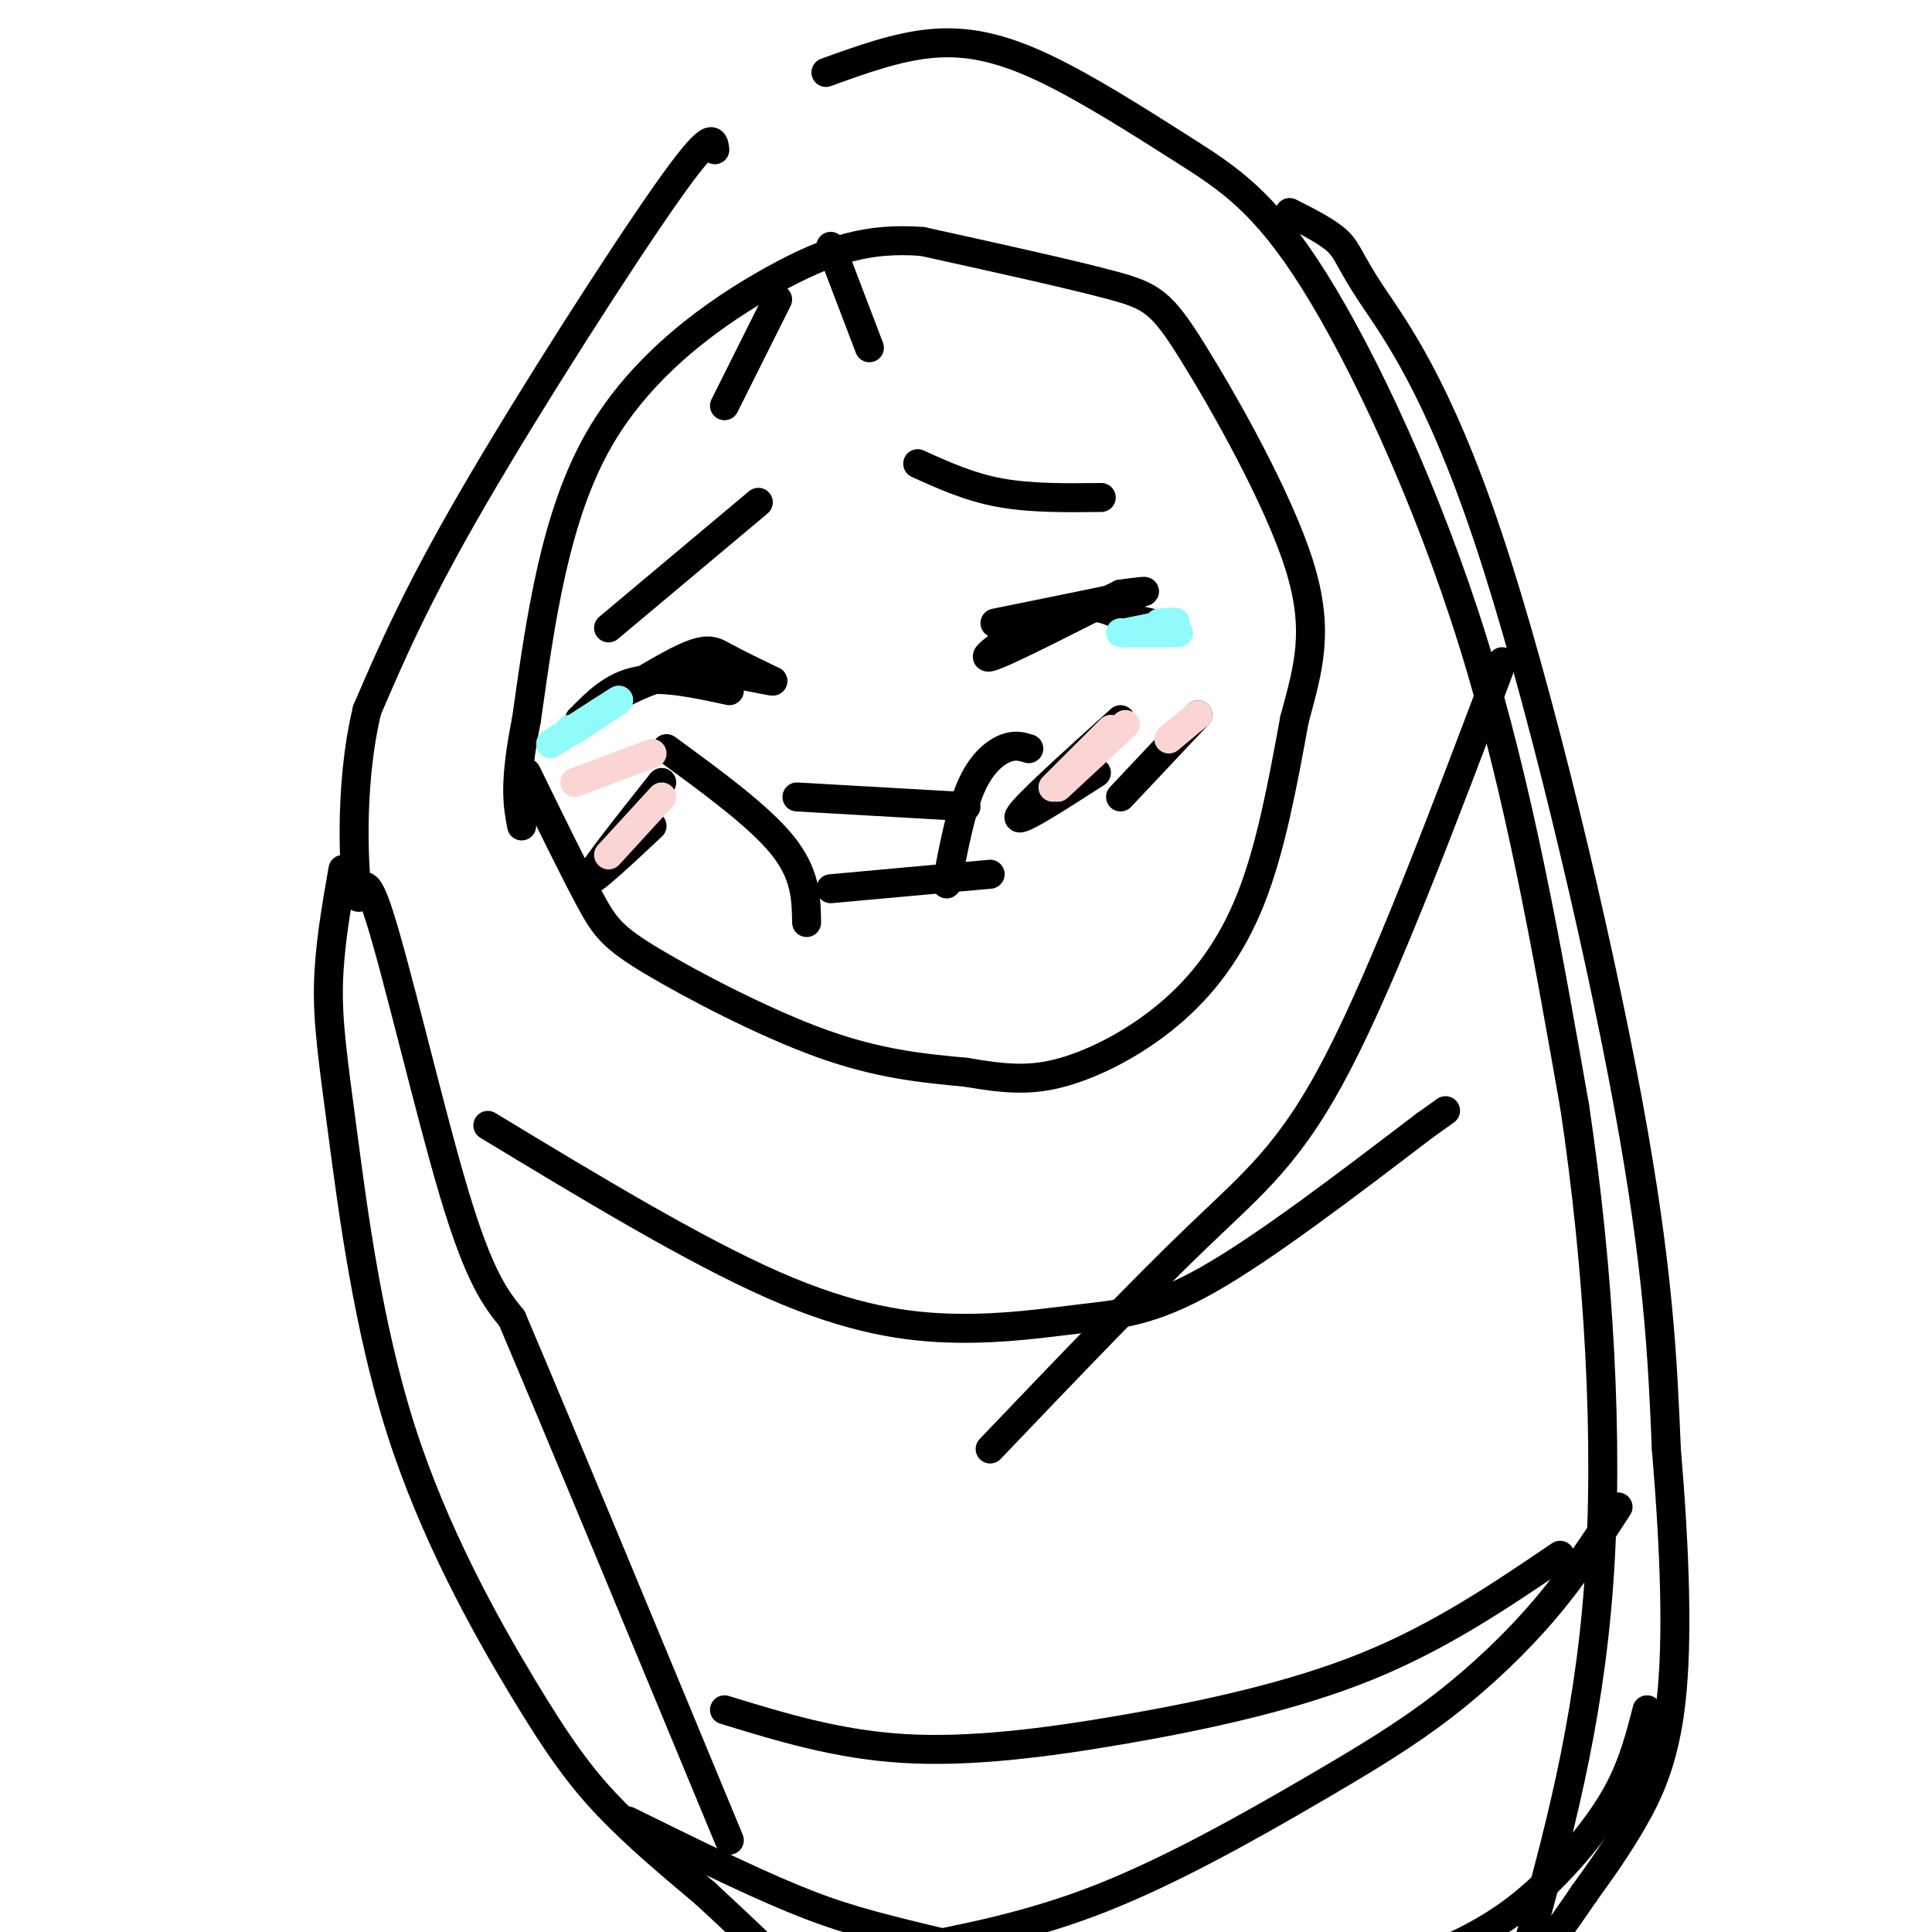
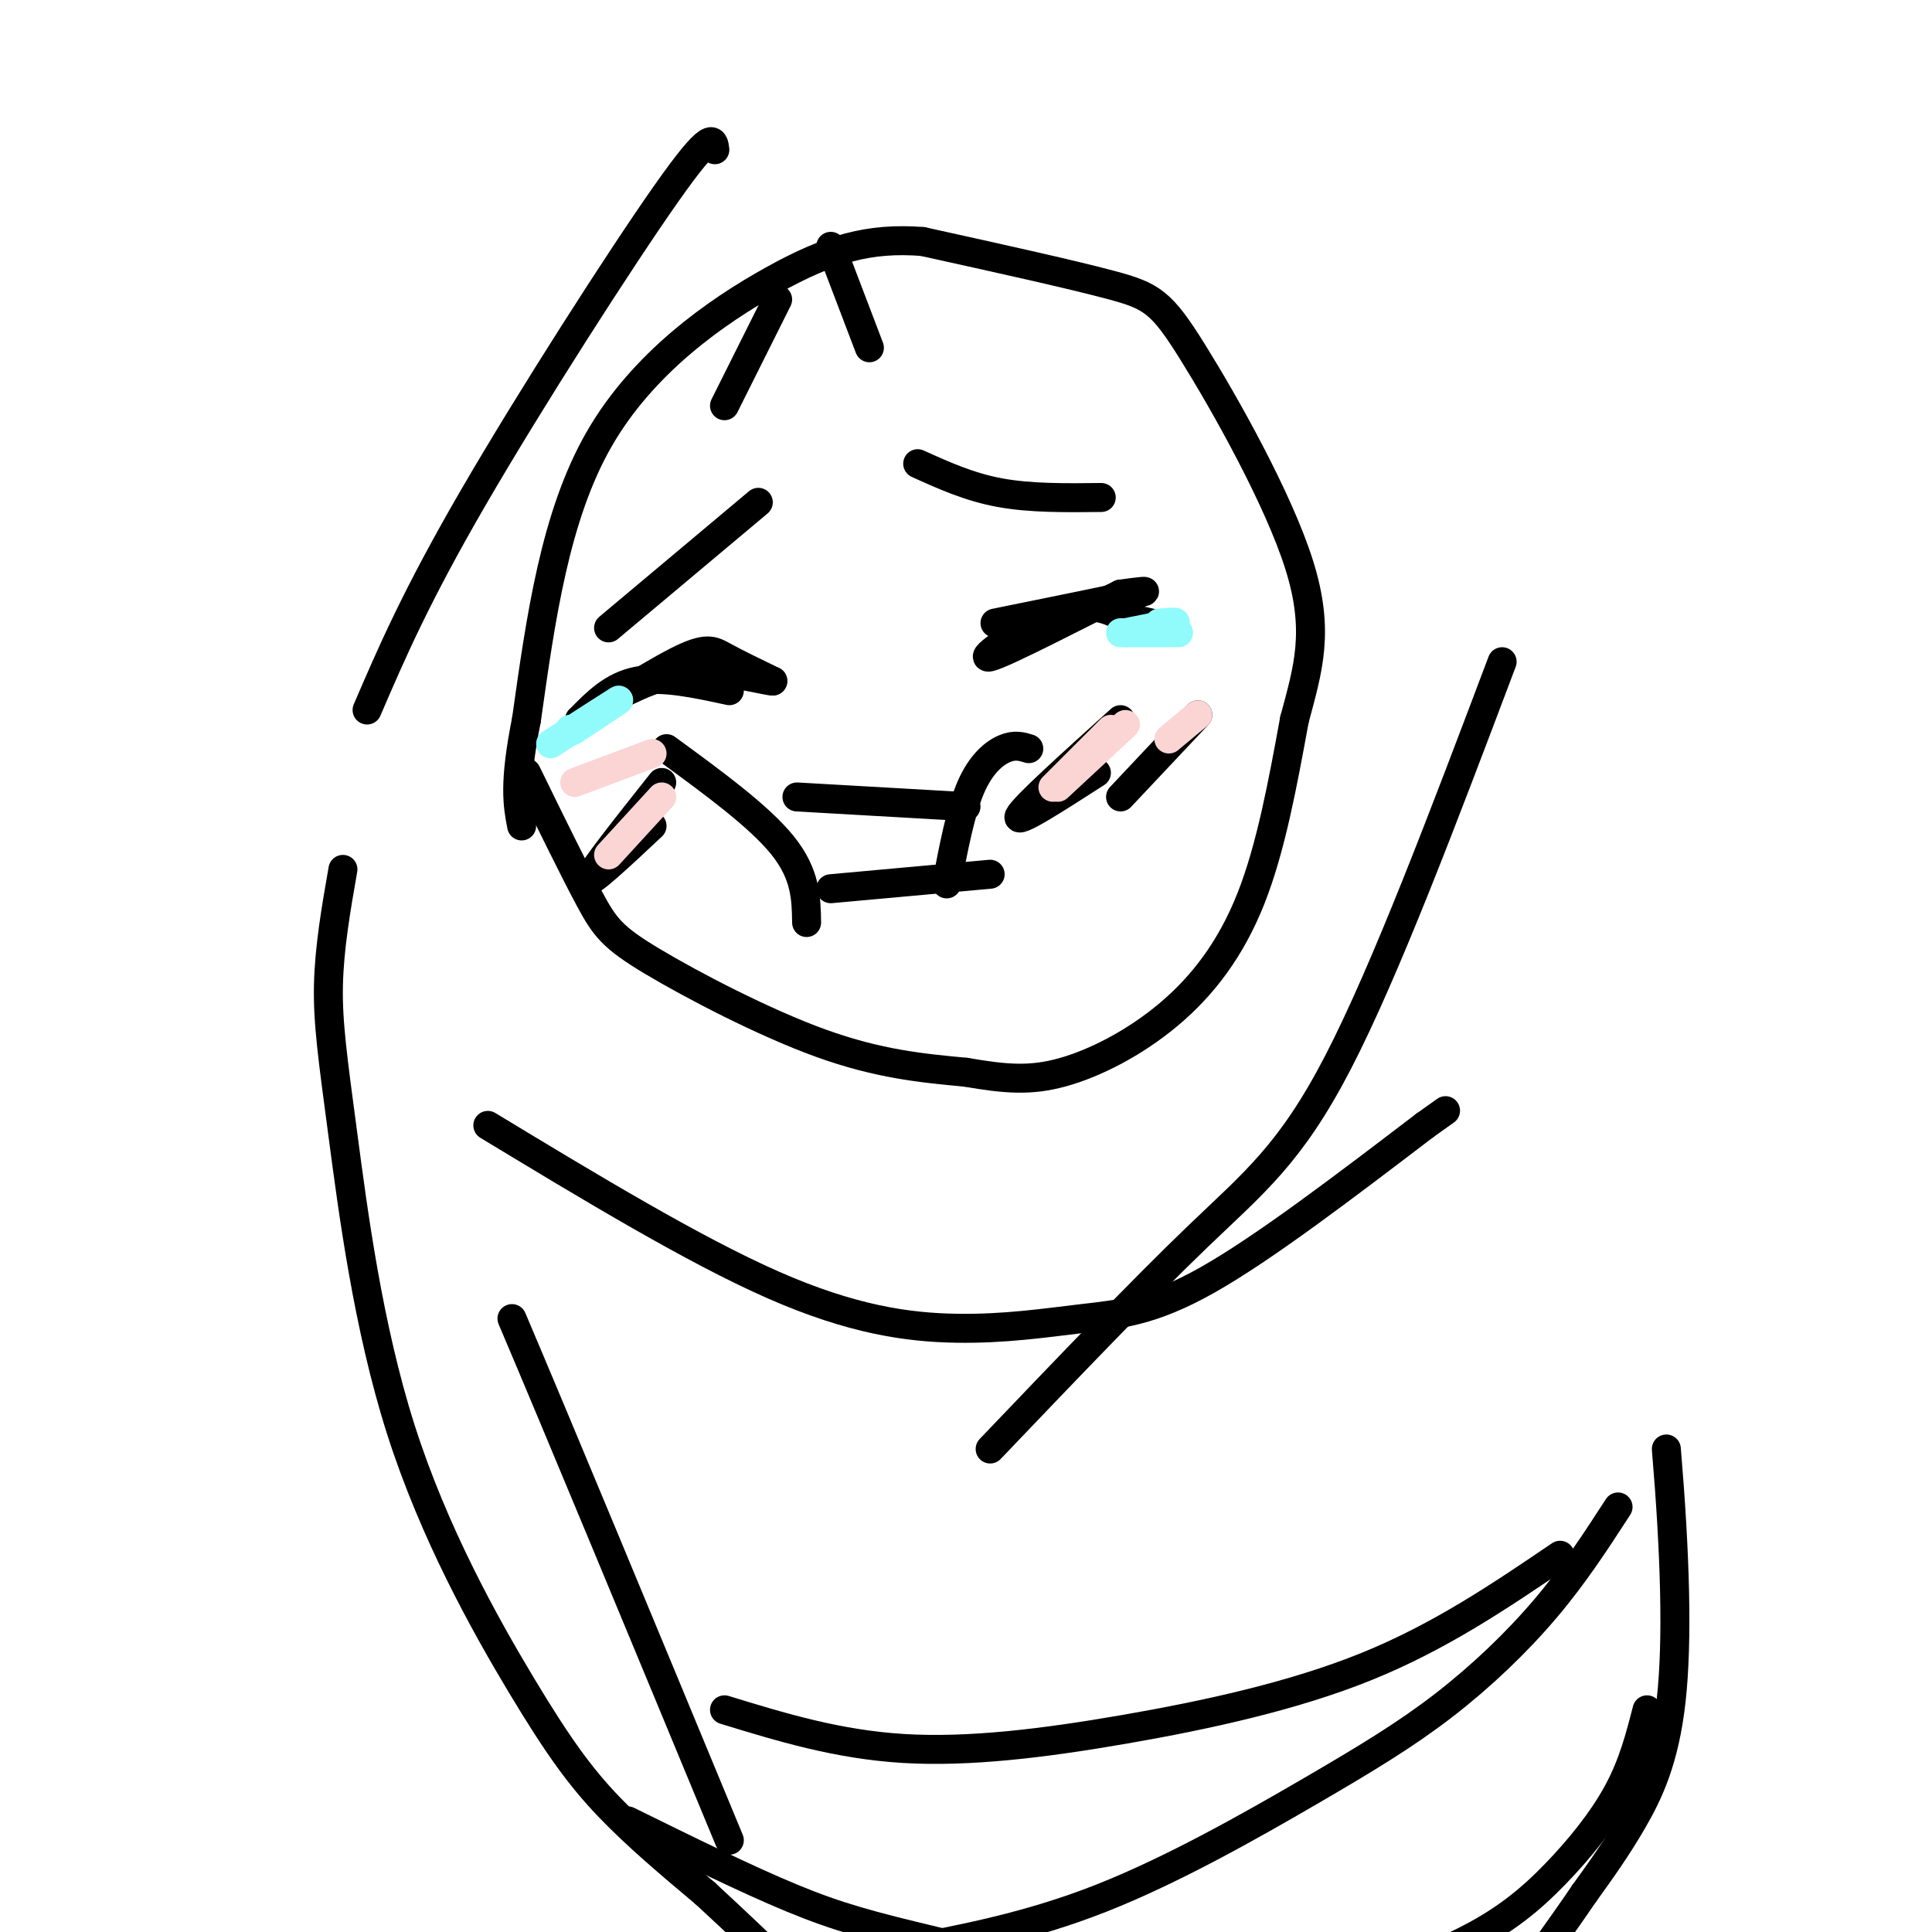
<svg xmlns="http://www.w3.org/2000/svg" viewBox="0 0 400 400" version="1.1">
  <g fill="none" stroke="rgb(0,0,0)" stroke-width="6" stroke-linecap="round" stroke-linejoin="round">
    <path d="M151,143c-6.917,-1.500 -13.833,-3.000 -19,-2c-5.167,1.000 -8.583,4.500 -12,8" />
    <path d="M120,149c2.190,-1.357 13.667,-8.750 20,-12c6.333,-3.250 7.524,-2.357 10,-1c2.476,1.357 6.238,3.179 10,5" />
    <path d="M160,141c-1.200,0.067 -9.200,-2.267 -16,-2c-6.800,0.267 -12.400,3.133 -18,6" />
    <path d="M206,129c12.333,-2.500 24.667,-5.000 29,-6c4.333,-1.000 0.667,-0.500 -3,0" />
    <path d="M232,123c-7.238,3.488 -23.833,12.208 -27,13c-3.167,0.792 7.095,-6.345 14,-9c6.905,-2.655 10.452,-0.827 14,1" />
    <path d="M233,128c3.833,0.500 6.417,1.250 9,2" />
    <path d="M213,155c-1.444,-0.444 -2.889,-0.889 -5,0c-2.111,0.889 -4.889,3.111 -7,8c-2.111,4.889 -3.556,12.444 -5,20" />
    <path d="M138,155c9.583,7.000 19.167,14.000 24,20c4.833,6.000 4.917,11.000 5,16" />
    <path d="M165,165c0.000,0.000 35.000,2.000 35,2" />
    <path d="M172,184c0.000,0.000 33.000,-3.000 33,-3" />
    <path d="M190,96c5.333,2.417 10.667,4.833 17,6c6.333,1.167 13.667,1.083 21,1" />
    <path d="M157,104c0.000,0.000 -31.000,26.000 -31,26" />
    <path d="M232,149c-10.083,9.083 -20.167,18.167 -21,20c-0.833,1.833 7.583,-3.583 16,-9" />
    <path d="M248,148c0.000,0.000 -16.000,17.000 -16,17" />
    <path d="M137,162c-7.333,9.250 -14.667,18.500 -15,20c-0.333,1.500 6.333,-4.750 13,-11" />
    <path d="M109,160c4.887,9.988 9.774,19.976 13,26c3.226,6.024 4.792,8.083 13,13c8.208,4.917 23.060,12.690 35,17c11.940,4.310 20.970,5.155 30,6" />
    <path d="M200,222c8.080,1.391 13.279,1.868 20,0c6.721,-1.868 14.963,-6.080 22,-12c7.037,-5.920 12.868,-13.549 17,-24c4.132,-10.451 6.566,-23.726 9,-37" />
    <path d="M268,149c2.805,-10.499 5.319,-18.247 1,-32c-4.319,-13.753 -15.470,-33.510 -22,-44c-6.530,-10.490 -8.437,-11.711 -17,-14c-8.563,-2.289 -23.781,-5.644 -39,-9" />
    <path d="M191,50c-11.083,-0.857 -19.292,1.500 -31,8c-11.708,6.500 -26.917,17.143 -36,33c-9.083,15.857 -12.042,36.929 -15,58" />
    <path d="M109,149c-2.667,13.333 -1.833,17.667 -1,22" />
    <path d="M148,31c-0.267,-2.222 -0.533,-4.444 -10,9c-9.467,13.444 -28.133,42.556 -40,63c-11.867,20.444 -16.933,32.222 -22,44" />
-     <path d="M76,147c-3.882,16.089 -2.587,34.313 -2,38c0.587,3.687 0.466,-7.161 4,3c3.534,10.161 10.724,41.332 16,59c5.276,17.668 8.638,21.834 12,26" />
    <path d="M106,273c9.500,22.333 27.250,65.167 45,108" />
    <path d="M71,180c-1.417,8.099 -2.833,16.198 -3,24c-0.167,7.802 0.917,15.306 3,31c2.083,15.694 5.167,39.578 12,61c6.833,21.422 17.417,40.383 25,53c7.583,12.617 12.167,18.891 18,25c5.833,6.109 12.917,12.055 20,18" />
    <path d="M146,392c6.333,5.833 12.167,11.417 18,17" />
-     <path d="M171,15c7.416,-2.686 14.832,-5.373 22,-6c7.168,-0.627 14.089,0.804 23,5c8.911,4.196 19.811,11.156 29,17c9.189,5.844 16.666,10.574 27,27c10.334,16.426 23.524,44.550 33,75c9.476,30.450 15.238,63.225 21,96" />
-     <path d="M326,229c5.044,33.556 7.156,69.444 5,99c-2.156,29.556 -8.578,52.778 -15,76" />
-     <path d="M267,44c3.943,1.987 7.885,3.974 10,6c2.115,2.026 2.402,4.089 7,11c4.598,6.911 13.507,18.668 24,50c10.493,31.332 22.569,82.238 29,117c6.431,34.762 7.215,53.381 8,72" />
    <path d="M345,300c1.821,21.595 2.375,39.583 1,52c-1.375,12.417 -4.679,19.262 -8,25c-3.321,5.738 -6.661,10.369 -10,15" />
    <path d="M328,392c-2.833,4.167 -4.917,7.083 -7,10" />
    <path d="M130,377c12.262,6.042 24.524,12.083 34,16c9.476,3.917 16.167,5.708 30,9c13.833,3.292 34.810,8.083 49,10c14.190,1.917 21.595,0.958 29,0" />
    <path d="M272,412c10.544,-1.633 22.404,-5.716 31,-10c8.596,-4.284 13.930,-8.769 19,-14c5.070,-5.231 9.877,-11.209 13,-17c3.123,-5.791 4.561,-11.396 6,-17" />
    <path d="M101,233c21.285,12.880 42.571,25.761 59,33c16.429,7.239 28.002,8.837 38,9c9.998,0.163 18.423,-1.110 26,-2c7.577,-0.890 14.308,-1.397 26,-8c11.692,-6.603 28.346,-19.301 45,-32" />
    <path d="M295,233c7.500,-5.333 3.750,-2.667 0,0" />
    <path d="M311,137c-12.089,32.022 -24.178,64.044 -34,83c-9.822,18.956 -17.378,24.844 -29,36c-11.622,11.156 -27.311,27.578 -43,44" />
    <path d="M150,354c11.685,3.583 23.369,7.167 37,8c13.631,0.833 29.208,-1.083 46,-4c16.792,-2.917 34.798,-6.833 50,-13c15.202,-6.167 27.601,-14.583 40,-23" />
    <path d="M335,312c-4.534,6.998 -9.069,13.997 -15,21c-5.931,7.003 -13.260,14.011 -21,20c-7.740,5.989 -15.892,10.959 -28,18c-12.108,7.041 -28.174,16.155 -43,22c-14.826,5.845 -28.413,8.423 -42,11" />
  </g>
  <g fill="none" stroke="rgb(145,251,251)" stroke-width="6" stroke-linecap="round" stroke-linejoin="round">
    <path d="M233,131c0.000,0.000 10.000,-2.000 10,-2" />
    <path d="M243,129c1.167,-0.333 -0.917,-0.167 -3,0" />
    <path d="M114,154c6.583,-4.250 13.167,-8.500 14,-9c0.833,-0.500 -4.083,2.750 -9,6" />
    <path d="M119,151c-1.667,1.000 -1.333,0.500 -1,0" />
    <path d="M232,131c5.500,0.000 11.000,0.000 12,0c1.000,0.000 -2.500,0.000 -6,0" />
  </g>
  <g fill="none" stroke="rgb(251,212,212)" stroke-width="6" stroke-linecap="round" stroke-linejoin="round">
    <path d="M218,163c0.000,0.000 12.000,-12.000 12,-12" />
    <path d="M219,163c0.000,0.000 14.000,-13.000 14,-13" />
    <path d="M242,153c0.000,0.000 6.000,-5.000 6,-5" />
    <path d="M126,177c0.000,0.000 11.000,-12.000 11,-12" />
    <path d="M119,162c0.000,0.000 16.000,-6.000 16,-6" />
  </g>
  <g fill="none" stroke="rgb(0,0,0)" stroke-width="6" stroke-linecap="round" stroke-linejoin="round">
    <path d="M161,62c0.000,0.000 -11.000,22.000 -11,22" />
    <path d="M172,51c0.000,0.000 8.000,21.000 8,21" />
  </g>
</svg>